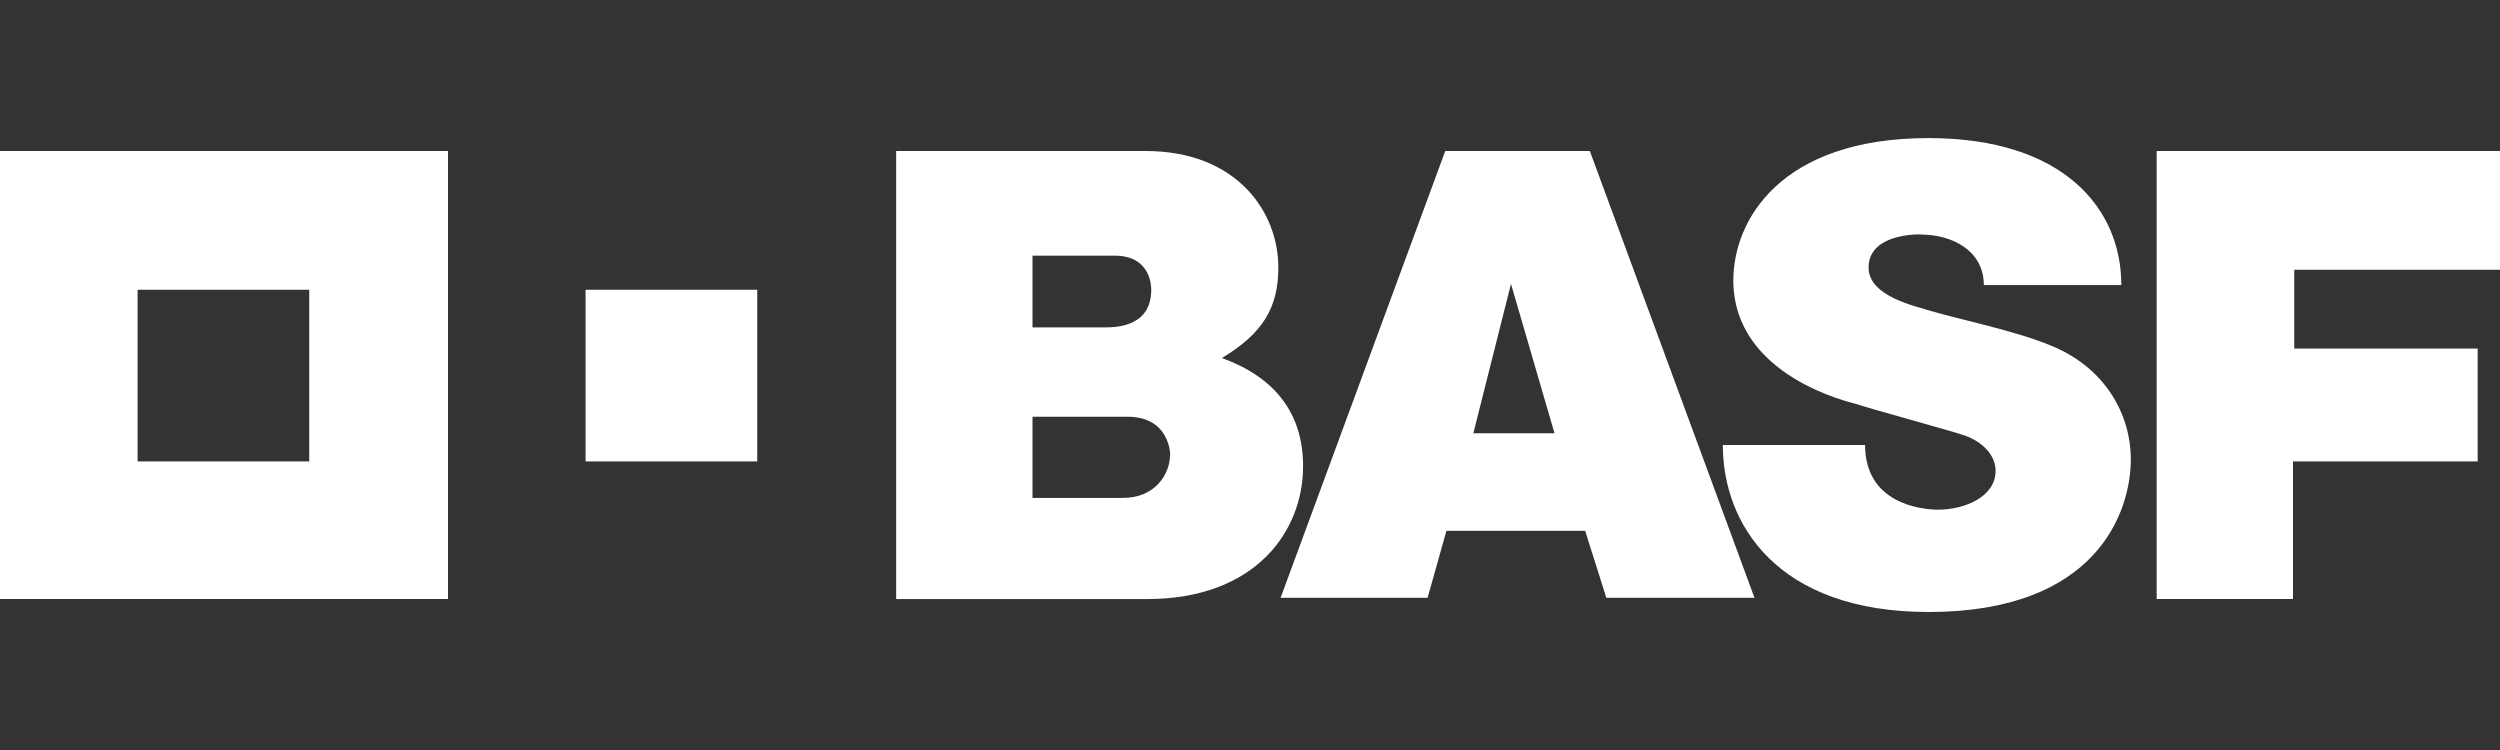
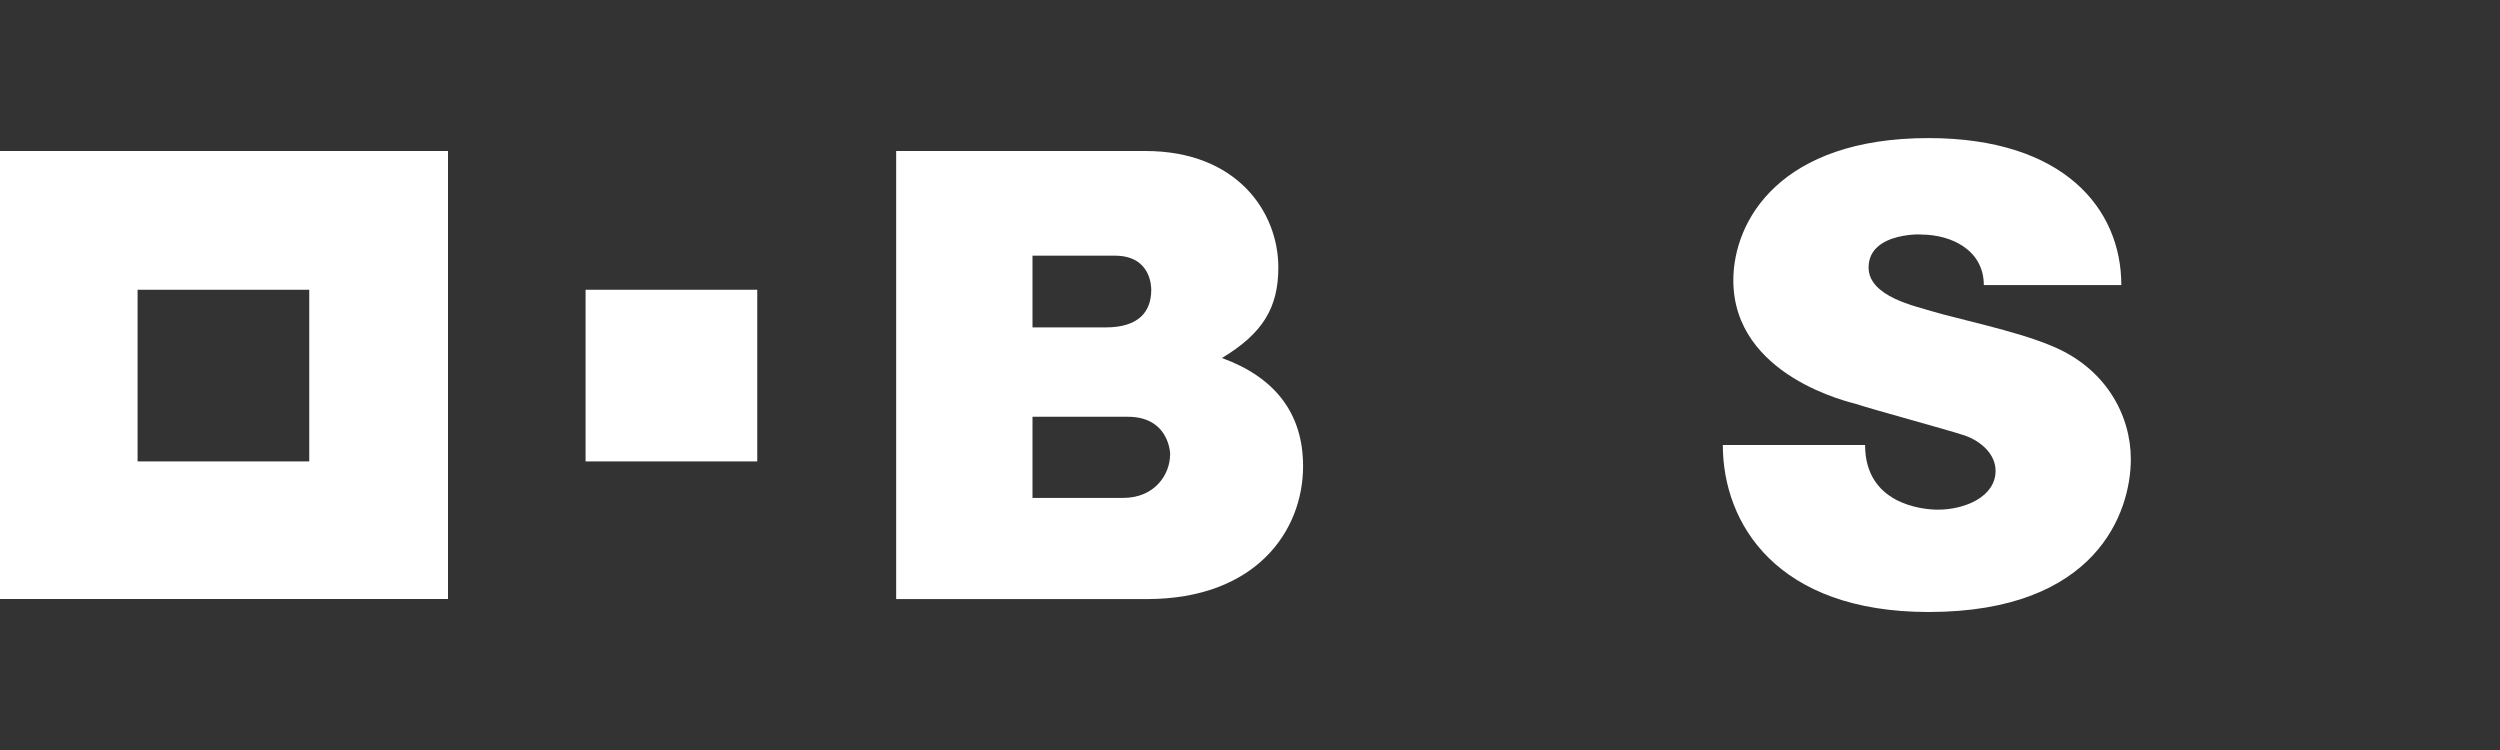
<svg xmlns="http://www.w3.org/2000/svg" id="Layer_1" data-name="Layer 1" viewBox="0 0 300 90">
  <rect x="0" y="0" width="300" height="90" fill="#333333" stroke="none" />
  <defs>
    <style> .cls-1 { fill: #fff; } </style>
  </defs>
  <g>
-     <path class="cls-1" d="m0,18.12v53.76h53.76V18.12H0Zm37.25,37.25h-20.74v-20.6h20.6v20.6h.14Z" />
+     <path class="cls-1" d="m0,18.12v53.76h53.76V18.12H0Zm37.25,37.25h-20.74v-20.6h20.6v20.6Z" />
    <rect class="cls-1" x="70.27" y="34.77" width="20.6" height="20.6" />
  </g>
  <path class="cls-1" d="m107.53,18.12h29.92c11.01,0,15.95,7.34,15.95,13.97,0,4.8-1.83,7.9-6.77,10.87,6.21,2.26,9.74,6.49,9.74,12.98,0,7.76-5.64,15.95-18.77,15.95h-30.06V18.12Zm16.37,41.63h10.87c3.81,0,5.64-2.82,5.64-5.22,0,1.13.56-4.52-5.08-4.52h-11.43s0,9.74,0,9.74Zm0-20.46h8.75c3.95,0,5.5-1.83,5.5-4.52,0-.56-.14-4.09-4.37-4.09,1.98,0-9.88,0-9.88,0v8.61h0Z" />
-   <path class="cls-1" d="m173.42,18.12h17.36l19.76,53.62h-17.78l-2.54-8.04h-16.65l-2.26,8.04h-17.64l19.76-53.62Zm7.9,15.95l-4.52,17.92h9.74l-5.22-17.92Z" />
  <path class="cls-1" d="m238.05,34.21h16.51c0-9.17-6.91-17.64-23.14-17.64-17.78,0-23.42,9.88-23.42,17.07,0,11.57,14.25,14.68,14.68,14.82,2.12.71,11.01,3.1,13.12,3.81,1.98.71,3.67,2.26,3.67,4.23,0,3.1-3.67,4.66-6.91,4.66-1.98,0-8.75-.71-8.75-7.76h-17.07c0,9.45,6.49,20.04,24.69,20.04,20.18,0,24.27-11.99,24.27-18.34,0-5.22-2.96-11.01-9.74-13.69-4.09-1.69-10.87-3.1-14.25-4.09-1.69-.56-7.48-1.69-7.48-5.22,0-4.52,7.34-3.95,6.35-3.95,3.53,0,7.48,1.83,7.48,6.07Z" />
-   <polygon class="cls-1" points="258.8 18.12 300 18.12 300 32.37 275.31 32.37 275.31 41.83 297.32 41.83 297.32 55.37 275.16 55.37 275.16 71.88 258.8 71.88 258.8 18.12" />
</svg>